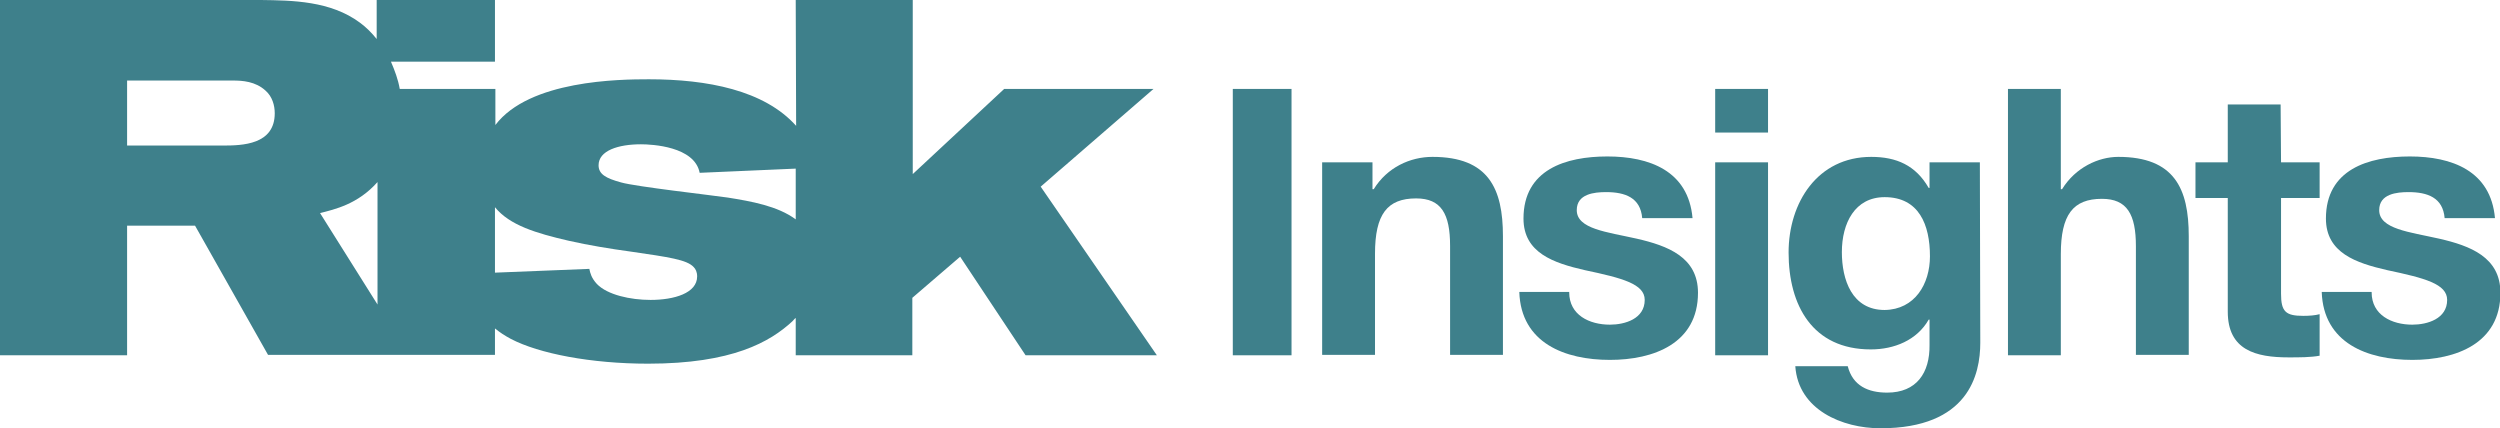
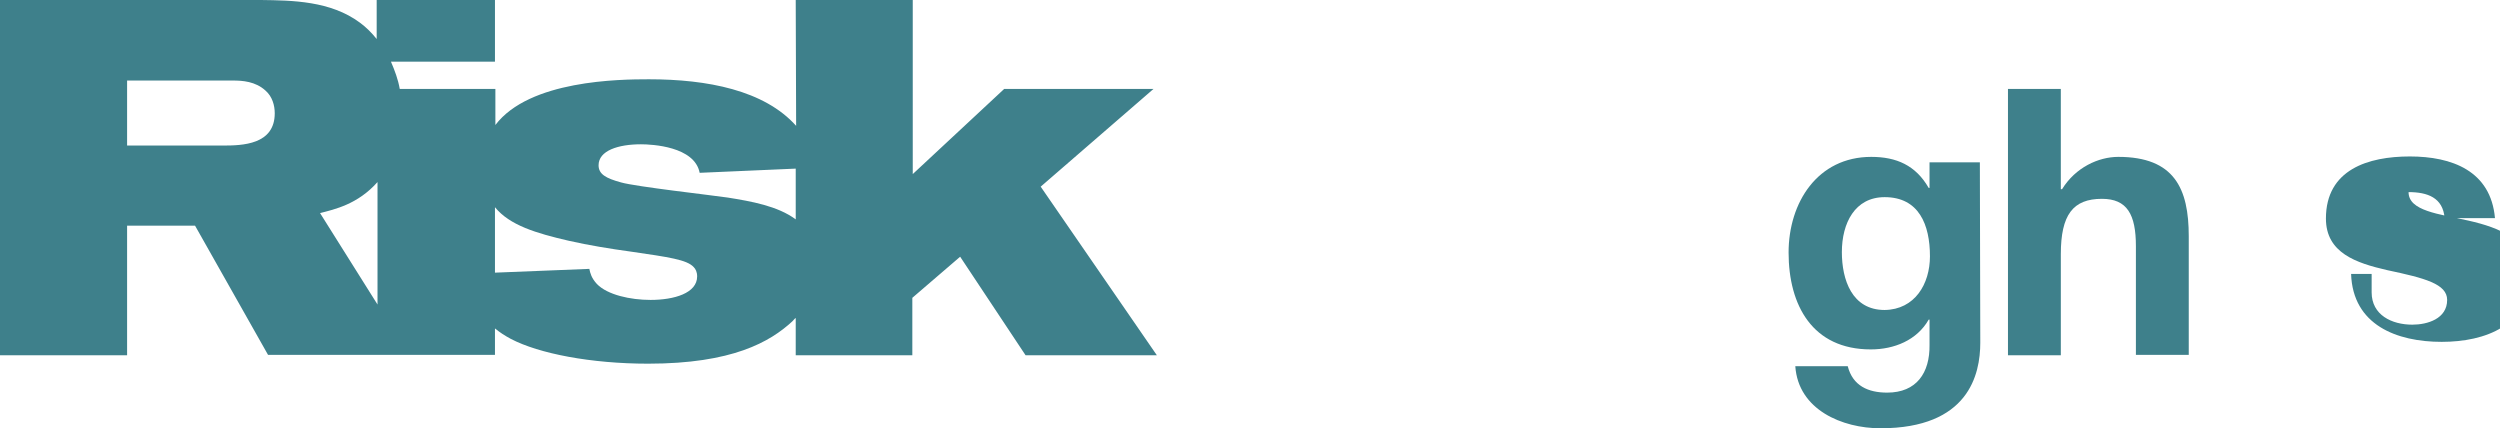
<svg xmlns="http://www.w3.org/2000/svg" version="1.1" id="Layer_1" x="0px" y="0px" width="596px" height="102.1px" viewBox="0 0 596 102.1" style="enable-background:new 0 0 596 102.1;" xml:space="preserve">
  <style type="text/css">
	.st0{fill:#3E808B;}
</style>
  <g>
    <g id="XMLID_8_">
      <path id="XMLID_9_" class="st0" d="M248.1,44.5L275,21.2h-35.6l-21.8,20.3V0h-27.9l0.1,30c-7.6-8.5-21.2-11.1-35.1-11.1    c-7,0-28.5,0.2-36.6,10.9v-8.6H95.3c-0.4-2.3-1.2-4.4-2.1-6.5H118V0H89.8v9.3c-1.2-1.5-2.5-2.8-4-3.9C78.8,0.2,69.7,0.1,62.2,0H0    v84.7h30.3V53.8h16.2l17.4,30.8H118v-6.3c1.1,0.9,2.3,1.7,3.8,2.5c6.7,3.5,19.1,5.9,32.7,5.9c20.1,0,29.1-5.2,34.4-10.1    c0.3-0.3,0.5-0.6,0.8-0.8l0,8.9h27.8V71l11.4-9.8l15.6,23.5h31.3L248.1,44.5z M53.1,34.7H30.3V19.2h25.2c2.3,0,5.4,0.2,7.8,2.4    c1.6,1.4,2.2,3.5,2.2,5.4C65.5,34.5,57.8,34.7,53.1,34.7z M76.3,50.8c3.5-0.9,9-2.1,13.7-7.4v29.2L76.3,50.8z M155.1,71.5    c-4.8,0-10.3-1.2-12.8-3.8c-1.3-1.4-1.6-2.6-1.8-3.6L118,65V49.4c3.5,4.3,9.8,6.2,17.6,8c4.9,1.1,9.8,1.9,14.9,2.6    c8.9,1.3,13.3,1.9,14.9,3.7c0.4,0.4,0.8,1.1,0.8,2.2C166.2,69.9,160.7,71.5,155.1,71.5z M173.5,47.1c-4.1-0.6-21.9-2.6-25.4-3.6    c-3.7-1-5.4-2-5.4-4.1c0-3.5,4.7-5,10.1-5c2.6,0,12.8,0.5,14,6.8l22.9-1l0,12.1C185.4,49.1,179.1,48,173.5,47.1z" />
    </g>
    <g>
-       <path class="st0" d="M293.9,21.2h14v63.5h-14V21.2z" />
-       <path class="st0" d="M315.2,38.7h12v6.4h0.3c3.2-5.2,8.7-7.7,14-7.7c13.4,0,16.8,7.6,16.8,18.9v28.3h-12.6v-26    c0-7.6-2.1-11.3-8.1-11.3c-6.9,0-9.8,3.8-9.8,13.2v24.1h-12.6V38.7z" />
-       <path class="st0" d="M374.1,69.7c0,5.4,4.8,7.7,9.7,7.7c3.6,0,8.3-1.4,8.3-5.9c0-3.8-5.3-5.2-14.3-7.1    c-7.4-1.7-14.6-4.1-14.6-12.3c0-11.7,10.1-14.8,20-14.8c10,0,19.3,3.4,20.3,14.7h-12c-0.4-4.9-4.1-6.2-8.6-6.2c-2.8,0-7,0.4-7,4.3    c0,4.5,7.2,5.2,14.3,6.8c7.4,1.7,14.6,4.4,14.6,12.9c0,12.1-10.6,16-21,16c-10.7,0-21.2-4-21.6-16.2H374.1z" />
-       <path class="st0" d="M421.5,31.6h-12.6V21.2h12.6V31.6z M408.9,38.7h12.6v46h-12.6V38.7z" />
      <path class="st0" d="M472.1,81.7c0,7.6-2.8,20.4-23.8,20.4c-9.1,0-19.6-4.4-20.3-14.8h12.5c1.2,4.7,4.9,6.3,9.4,6.3    c7,0,10.2-4.7,10.1-11.4v-6h-0.2c-2.8,4.9-8.2,7.1-13.8,7.1c-13.9,0-19.6-10.5-19.6-23.1c0-11.9,6.9-22.8,19.7-22.8    c6,0,10.6,2,13.7,7.4h0.2v-6.1h12L472.1,81.7L472.1,81.7z M460.1,61.1c0-7.5-2.6-14.1-10.8-14.1c-7.1,0-10.2,6.2-10.2,13.1    c0,6.6,2.4,13.8,10.2,13.8C456.5,73.8,460.1,67.7,460.1,61.1z" />
      <path class="st0" d="M478.7,21.2h12.6v23.9h0.3c3.2-5.2,8.7-7.7,13.4-7.7c13.4,0,16.8,7.6,16.8,18.9v28.3h-12.6V58.7    c0-7.6-2.1-11.3-8.1-11.3c-6.9,0-9.8,3.8-9.8,13.2v24.1h-12.6V21.2z" />
-       <path class="st0" d="M543.8,38.7h9.2v8.5h-9.2v22.8c0,4.3,1.1,5.3,5.3,5.3c1.4,0,2.8-0.1,3.9-0.4v9.9c-2.1,0.4-4.9,0.4-7.4,0.4    c-7.8,0-14.5-1.7-14.5-10.9V47.2h-7.7v-8.5h7.7V24.9h12.6L543.8,38.7L543.8,38.7z" />
-       <path class="st0" d="M565.4,69.7c0,5.4,4.8,7.7,9.7,7.7c3.6,0,8.3-1.4,8.3-5.9c0-3.8-5.3-5.2-14.3-7.1    c-7.4-1.7-14.6-4.1-14.6-12.3c0-11.7,10.1-14.8,20-14.8c10,0,19.3,3.4,20.3,14.7h-12c-0.4-4.9-4.1-6.2-8.6-6.2c-2.8,0-7,0.4-7,4.3    c0,4.5,7.2,5.2,14.3,6.8c7.4,1.7,14.6,4.4,14.6,12.9c0,12.1-10.6,16-21,16c-10.7,0-21.2-4-21.6-16.2H565.4z" />
+       <path class="st0" d="M565.4,69.7c0,5.4,4.8,7.7,9.7,7.7c3.6,0,8.3-1.4,8.3-5.9c0-3.8-5.3-5.2-14.3-7.1    c-7.4-1.7-14.6-4.1-14.6-12.3c0-11.7,10.1-14.8,20-14.8c10,0,19.3,3.4,20.3,14.7h-12c-0.4-4.9-4.1-6.2-8.6-6.2c0,4.5,7.2,5.2,14.3,6.8c7.4,1.7,14.6,4.4,14.6,12.9c0,12.1-10.6,16-21,16c-10.7,0-21.2-4-21.6-16.2H565.4z" />
    </g>
  </g>
</svg>